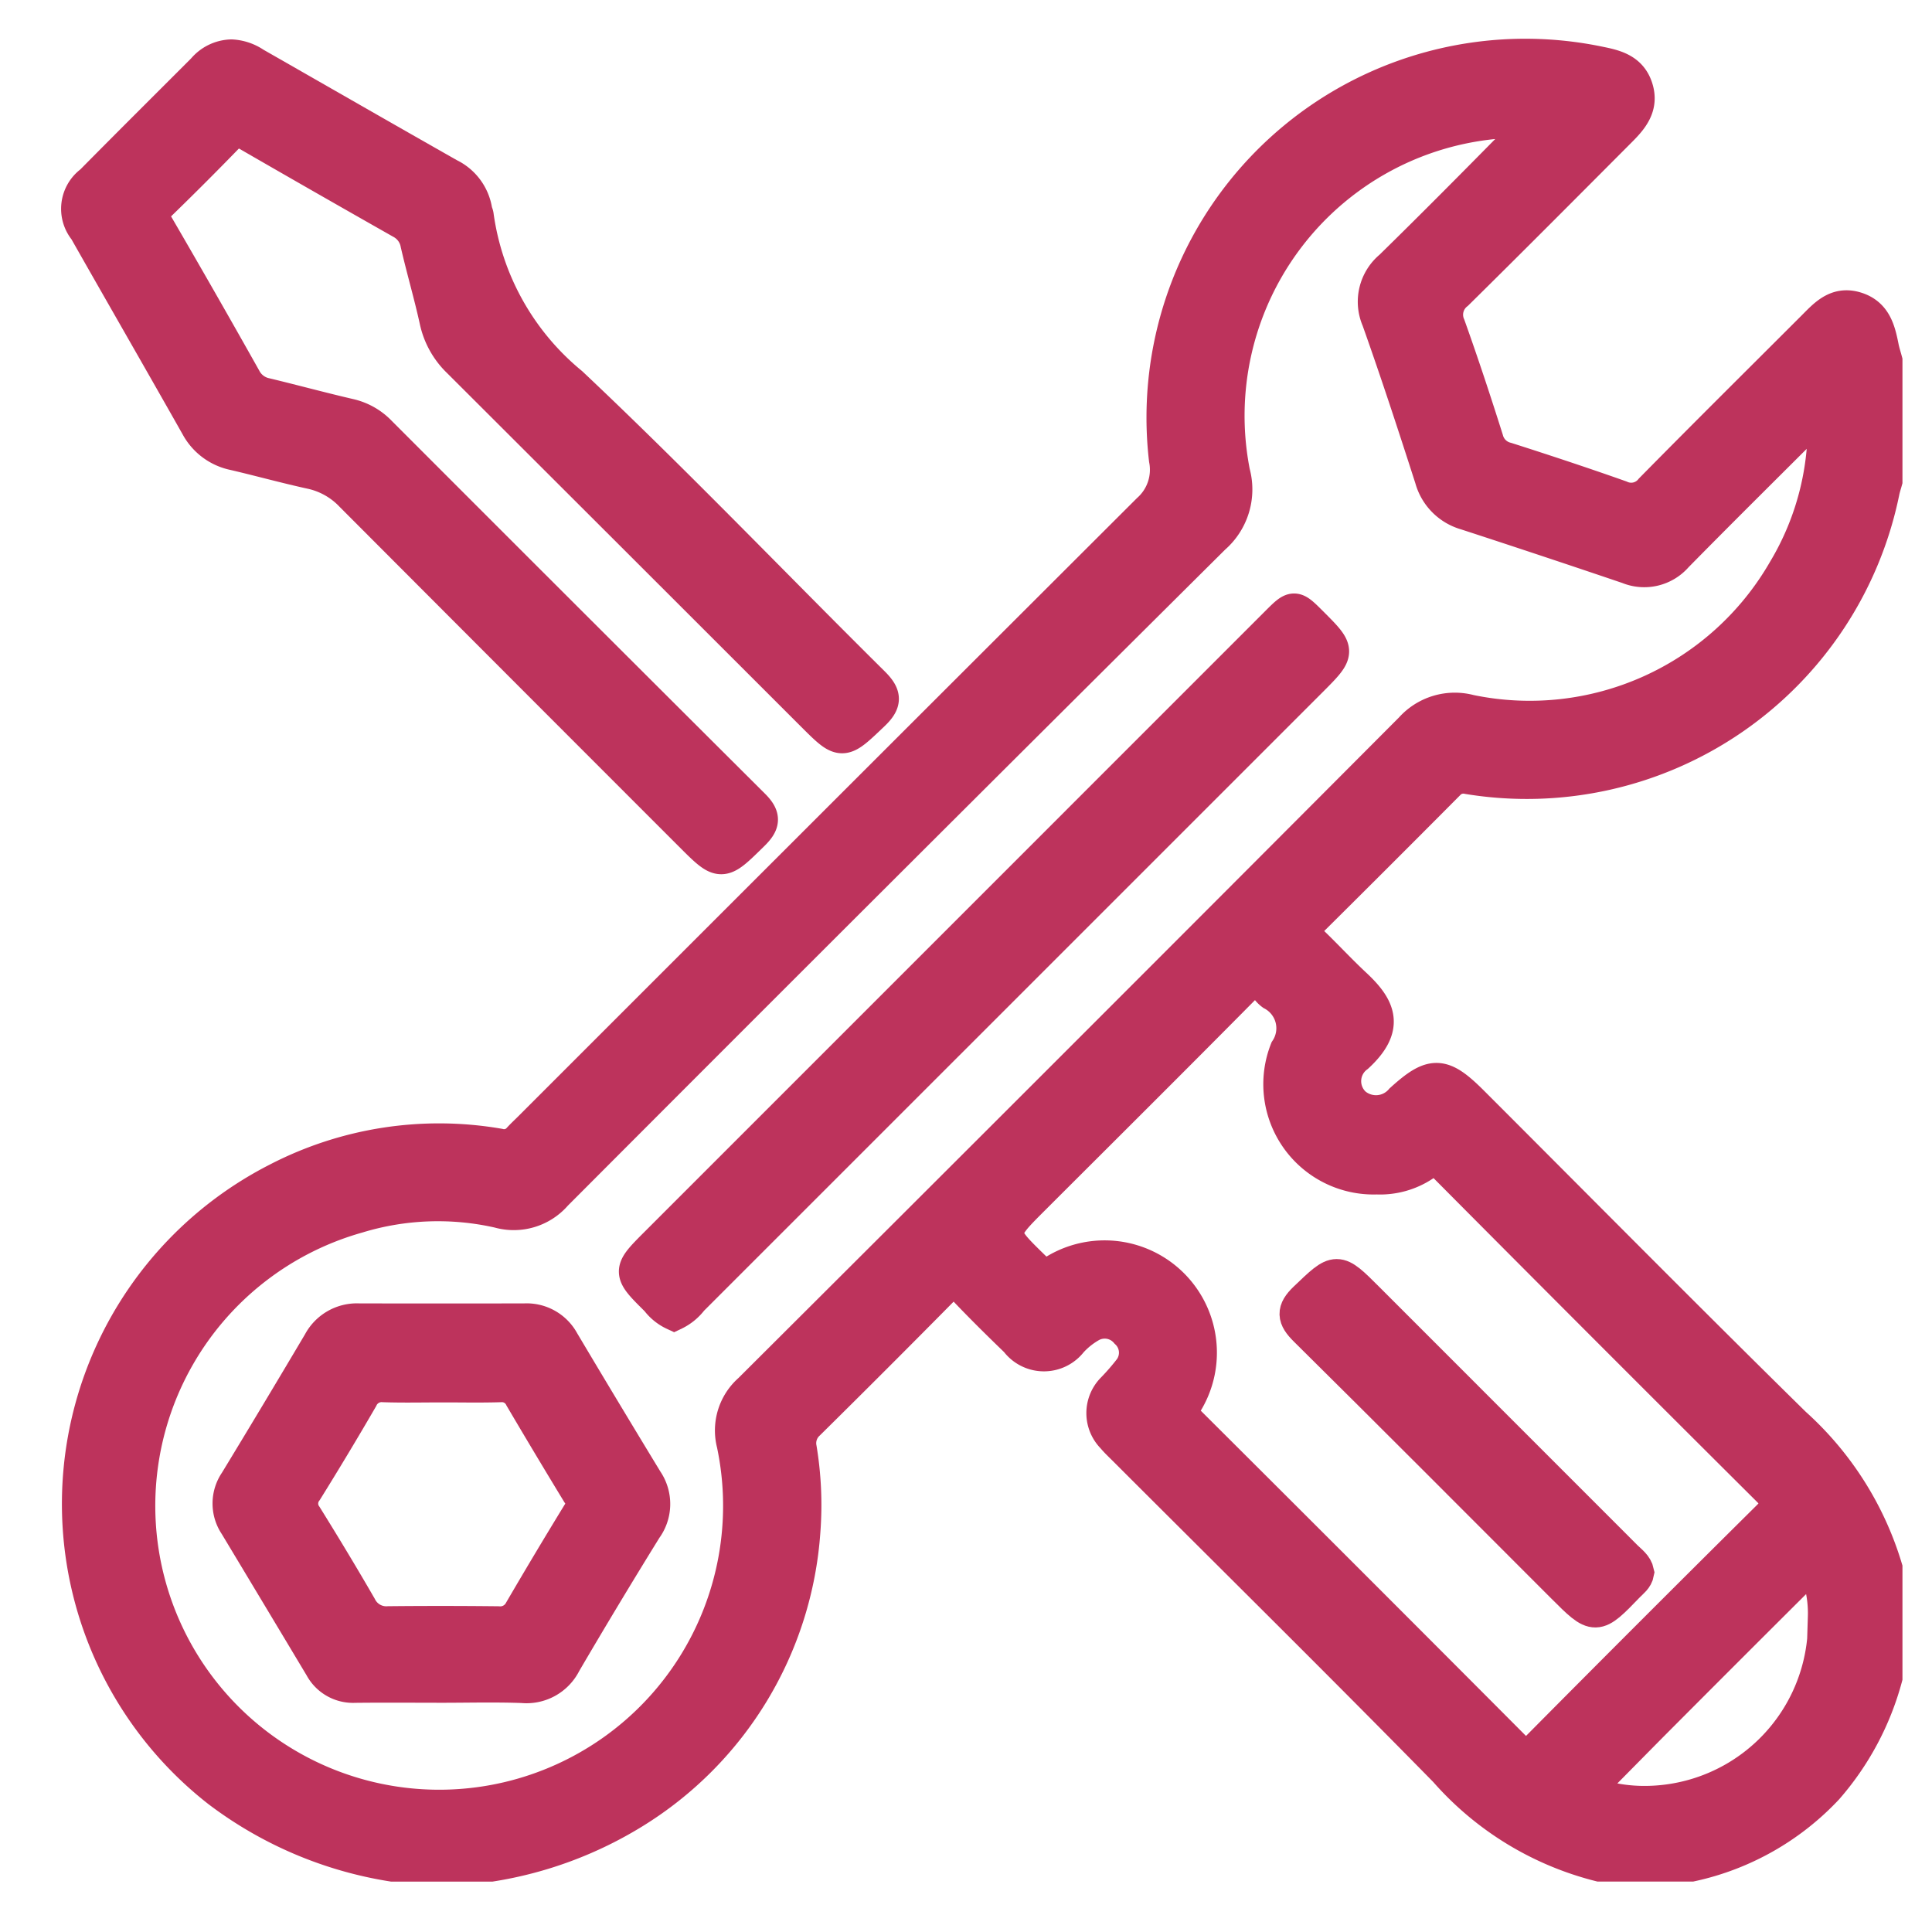
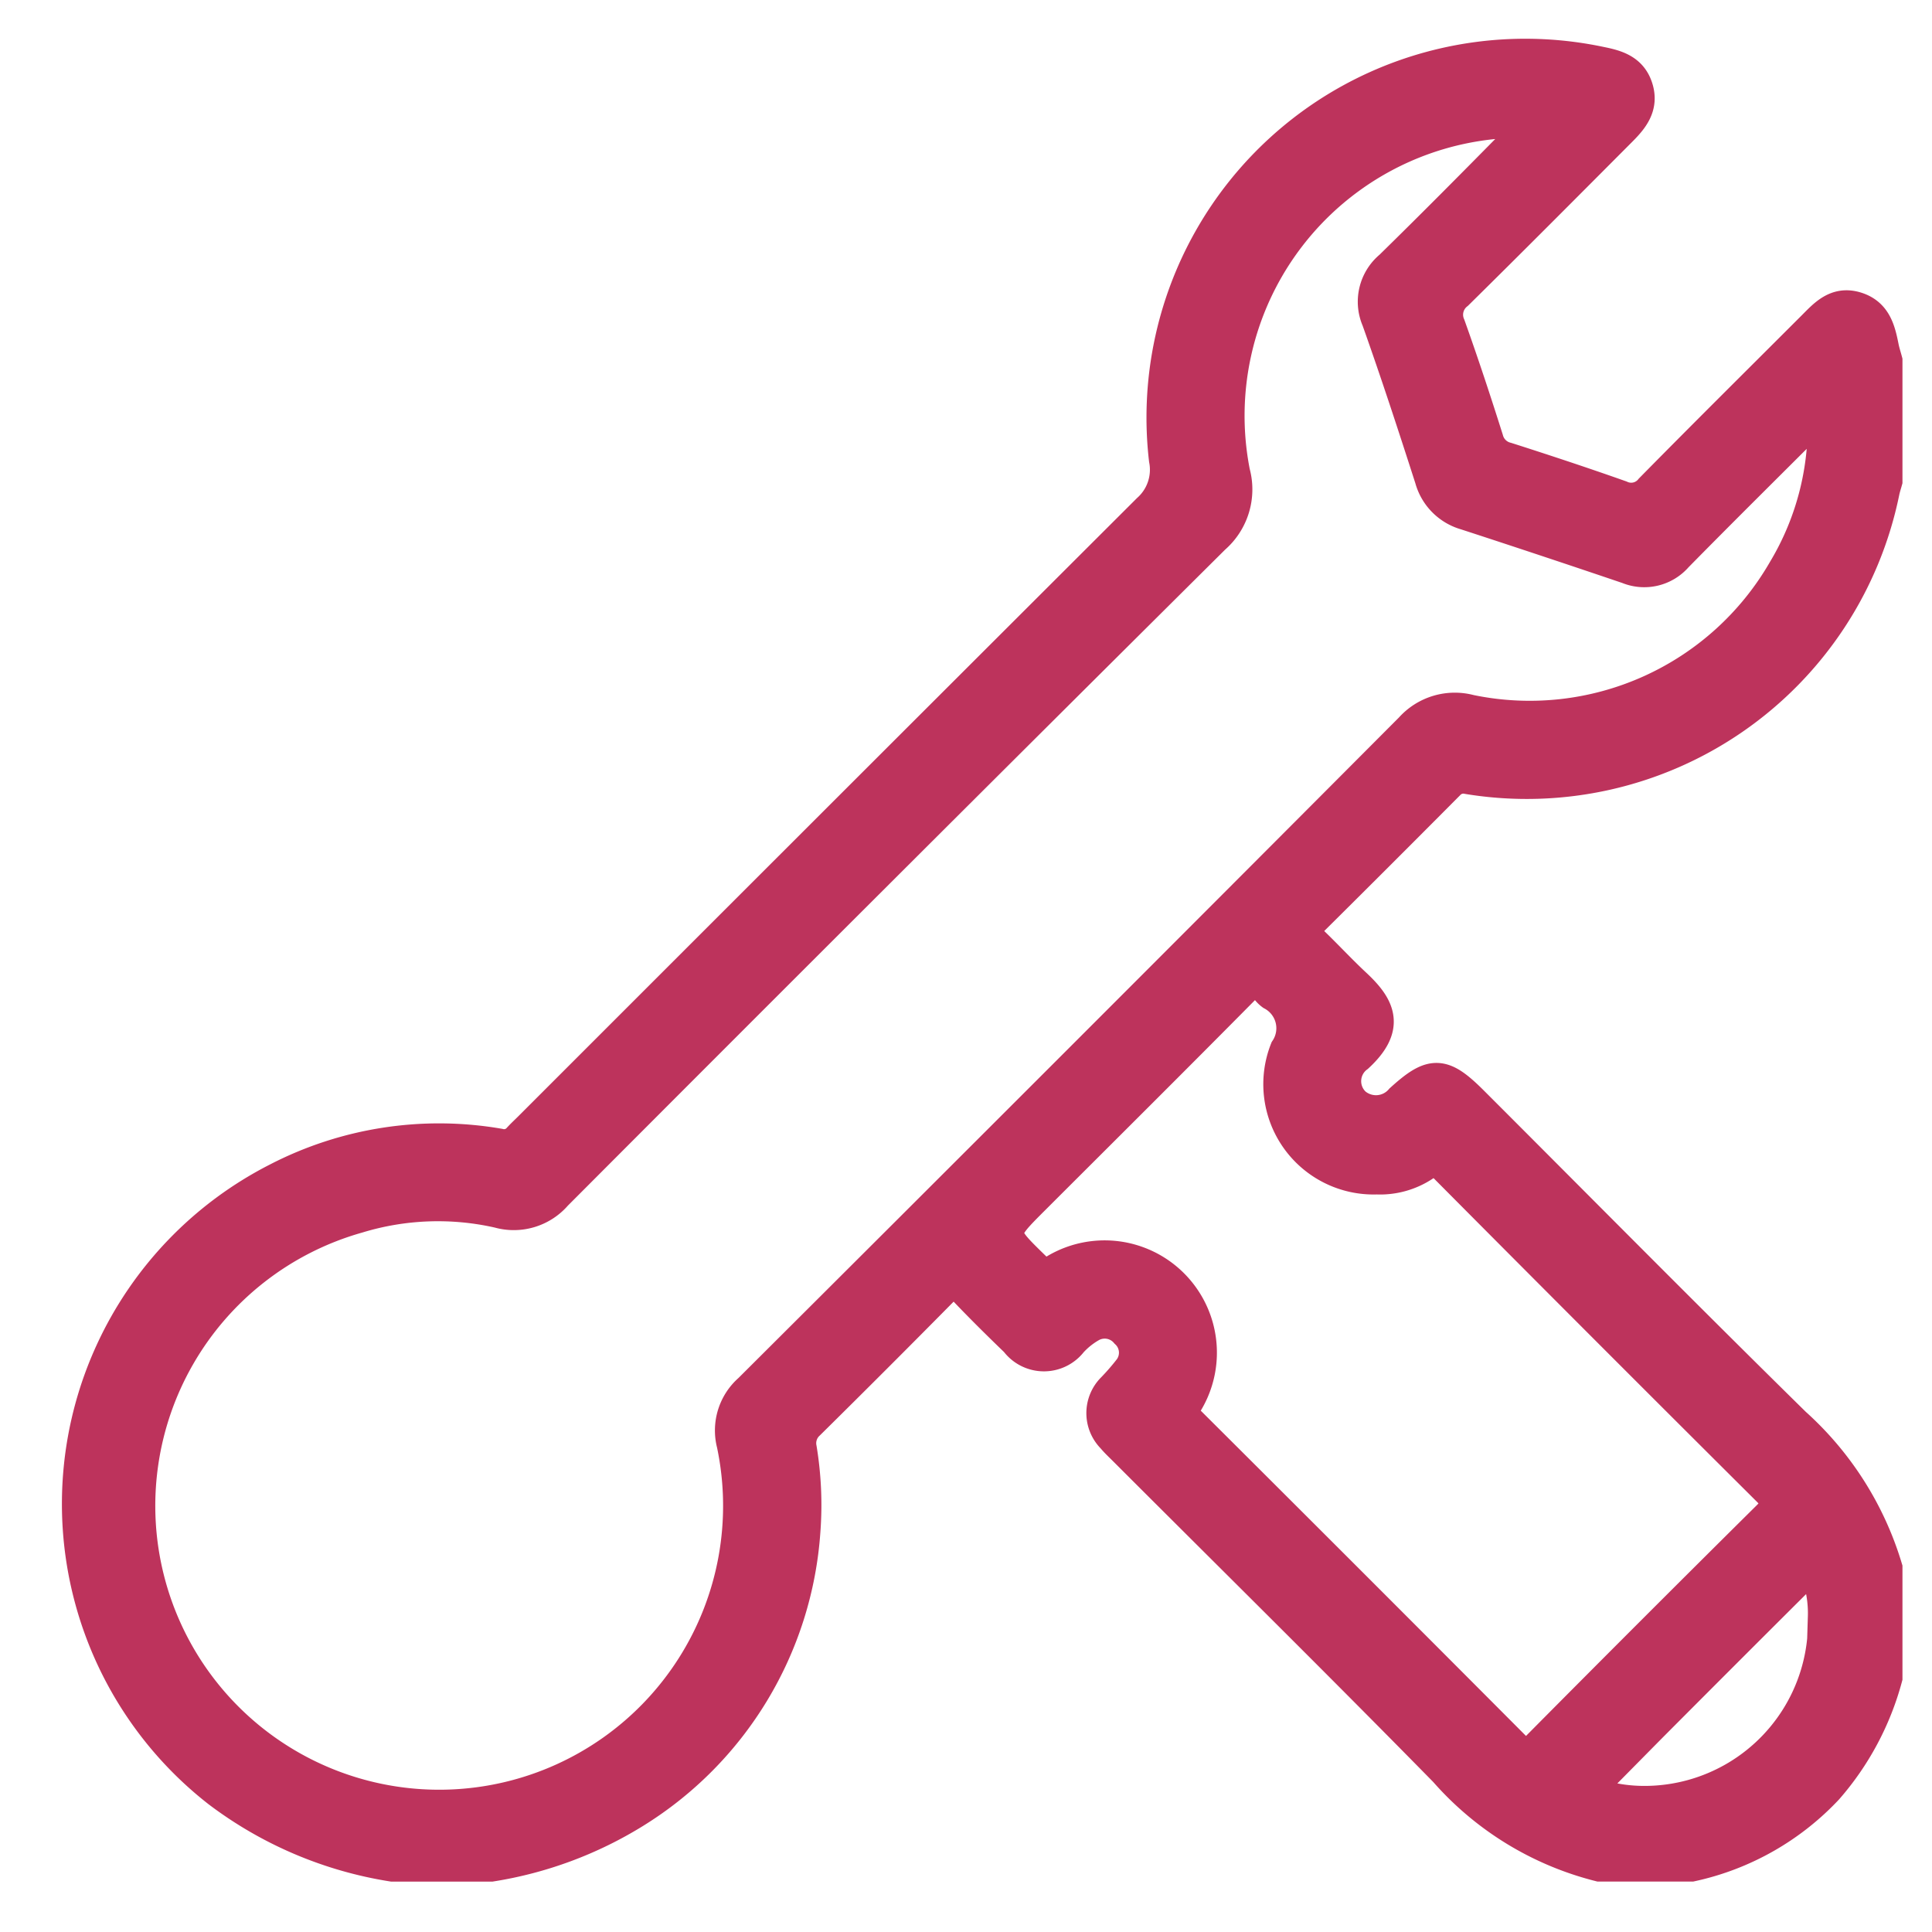
<svg xmlns="http://www.w3.org/2000/svg" id="Layer_1" data-name="Layer 1" viewBox="0 0 64 64">
  <defs fill="#bd335c">
    <style>.cls-1{fill:#bd335c;stroke:#bd335c;}.cls-1,.cls-2{stroke-miterlimit:10;stroke-width:1.125px;}.cls-2{fill:#bd335c;stroke:#bd335c;}</style>
  </defs>
  <title>Customization</title>
  <path class="cls-1" d="M12.997,61.768a12.857,12.857,0,0,1-5.744-2.445A12.055,12.055,0,0,1,9.207,39.072a11.64,11.64,0,0,1,7.319-1.126.673.673,0,0,0,.681-.21c.118-.129.248-.248.372-.372Q27.81,27.131,38.051,16.908a1.803,1.803,0,0,0,.571-1.689A11.986,11.986,0,0,1,53.006,2.105c.51.103.997.23,1.186.805.199.603-.139,1.008-.519,1.389C51.871,6.107,50.071,7.917,48.253,9.71a.908.908,0,0,0-.27,1.084c.446,1.247.861,2.505,1.26,3.768a.906.906,0,0,0,.663.65c1.261.403,2.519.819,3.768,1.261a.859.859,0,0,0,1.032-.242c1.777-1.806,3.577-3.588,5.369-5.38.388-.388.759-.82,1.403-.623.628.192.753.729.862,1.276.03.152.079.3.119.45v3.976c-.031.112-.068.223-.092.336a12.029,12.029,0,0,1-13.732,9.48.699.699,0,0,0-.675.21q-2.286,2.3-4.588,4.584c-.243.241-.221.396.011.617.508.483.982,1.001,1.495,1.479.8.747,1.103,1.388.074,2.34a1.043,1.043,0,0,0-.091,1.603,1.117,1.117,0,0,0,1.57-.128c1.017-.921,1.342-.911,2.333.079,3.553,3.552,7.086,7.126,10.669,10.648A10.453,10.453,0,0,1,62.459,51.945v3.625a9.194,9.194,0,0,1-1.952,3.657,8.658,8.658,0,0,1-4.479,2.54H52.988a10.052,10.052,0,0,1-5.097-3.118c-3.507-3.574-7.071-7.091-10.612-10.632-.138-.138-.282-.271-.406-.42A1.117,1.117,0,0,1,36.88,46.018l.003-.003a7.753,7.753,0,0,0,.572-.661.937.937,0,0,0-.127-1.233.96.96,0,0,0-1.225-.204,2.681,2.681,0,0,0-.633.512,1.123,1.123,0,0,1-1.79-.017c-.589-.568-1.172-1.143-1.735-1.737-.266-.281-.448-.263-.713.006q-2.217,2.246-4.463,4.464a.896.896,0,0,0-.275.841,11.454,11.454,0,0,1,.121,2.729,11.881,11.881,0,0,1-5.614,9.296,12.823,12.823,0,0,1-4.73,1.757ZM60.427,13.526c-.246.233-.39.361-.526.497-1.461,1.459-2.93,2.912-4.377,4.384a1.396,1.396,0,0,1-1.589.377q-2.683-.91-5.377-1.788A1.645,1.645,0,0,1,47.425,15.849c-.566-1.761-1.141-3.52-1.761-5.263a1.48,1.48,0,0,1,.414-1.732C47.457,7.504,48.815,6.134,50.169,4.76c.207-.21.645-.413.517-.687-.137-.295-.57-.074-.868-.055a9.774,9.774,0,0,0-8.968,11.643A2.095,2.095,0,0,1,40.201,17.795Q29.277,28.65,18.401,39.553a1.823,1.823,0,0,1-1.878.565,9.125,9.125,0,0,0-4.677.171,9.967,9.967,0,1,0,12.456,7.54,1.764,1.764,0,0,1,.546-1.771q10.971-10.934,21.904-21.905a1.931,1.931,0,0,1,1.937-.58A9.747,9.747,0,0,0,59.118,18.898,9.309,9.309,0,0,0,60.427,13.526ZM45.609,39.005a3.091,3.091,0,0,1-2.982-4.224,1.303,1.303,0,0,0-.475-1.869.792.792,0,0,1-.165-.165c-.273-.383-.497-.333-.82-.006-2.301,2.326-4.622,4.632-6.937,6.945-1.173,1.172-1.166,1.164.019,2.32a.508.508,0,0,0,.711.107q.017-.012.032-.026a3.157,3.157,0,0,1,4.326,4.314.516.516,0,0,0,.056.728l.029.023q5.381,5.361,10.741,10.742c.298.299.49.326.805.009q3.805-3.838,7.644-7.643c.337-.334.357-.558.01-.904Q53.241,44.018,47.908,38.651a.496.496,0,0,0-.744-.084,2.595,2.595,0,0,1-1.555.438ZM60.45,53.563a3.979,3.979,0,0,0-.128-1.131c-.054-.201-.025-.487-.243-.554-.196-.06-.31.196-.443.328q-2.318,2.308-4.627,4.625c-.729.731-1.45,1.469-2.178,2.2-.232.233-.222.378.12.475a5.391,5.391,0,0,0,1.555.217,5.979,5.979,0,0,0,5.945-6.161Z" fill="#bd335c" />
-   <path class="cls-1" d="M7.667,1.868a1.497,1.497,0,0,1,.765.258c2.148,1.227,4.292,2.46,6.444,3.68a1.575,1.575,0,0,1,.869,1.171c.009.057.042.111.048.168a8.764,8.764,0,0,0,3.119,5.571c3.415,3.218,6.661,6.616,9.997,9.92.4.397.413.624.002,1.016-1.024.975-1.005.994-1.997.003q-5.848-5.847-11.701-11.689a2.625,2.625,0,0,1-.755-1.346c-.187-.855-.436-1.697-.632-2.55a1.027,1.027,0,0,0-.529-.72Q10.755,5.909,8.225,4.449a.504.504,0,0,0-.709.072L7.508,4.531Q6.409,5.663,5.276,6.763a.489.489,0,0,0-.103.683L5.192,7.47q1.469,2.525,2.9,5.072a1.035,1.035,0,0,0,.712.539c.927.223,1.848.474,2.777.689a2.004,2.004,0,0,1,.996.567q6.174,6.182,12.363,12.349c.374.371.345.586-.011.937-1.041,1.022-1.028,1.036-2.043.021Q17.266,22.024,11.653,16.397a2.612,2.612,0,0,0-1.341-.757c-.855-.187-1.7-.422-2.553-.621a1.789,1.789,0,0,1-1.22-.908C5.312,11.94,4.066,9.78,2.836,7.612a1.092,1.092,0,0,1,.198-1.576C4.266,4.788,5.51,3.553,6.749,2.312A1.238,1.238,0,0,1,7.667,1.868Z" fill="#bd335c" />
-   <path class="cls-2" d="M14.619,55.844c-.955-.001-1.909-.008-2.863.002a1.189,1.189,0,0,1-1.109-.624Q9.236,52.866,7.82,50.513a1.264,1.264,0,0,1,.007-1.426q1.396-2.296,2.766-4.609a1.39,1.39,0,0,1,1.295-.739q2.747.006,5.493-0a1.346,1.346,0,0,1,1.251.707q1.374,2.31,2.771,4.606a1.368,1.368,0,0,1-.029,1.58q-1.368,2.211-2.682,4.455a1.398,1.398,0,0,1-1.385.766C16.412,55.82,15.515,55.844,14.619,55.844Zm.02-9.95c-.643,0-1.286.015-1.929-.006a.749.749,0,0,0-.748.431q-.894,1.542-1.835,3.055a.708.708,0,0,0-.011.853c.617.993,1.221,1.993,1.805,3.005a.978.978,0,0,0,.949.538q1.812-.018,3.624.002a.777.777,0,0,0,.765-.414q.942-1.615,1.919-3.21a.585.585,0,0,0-.013-.695q-.957-1.572-1.891-3.159a.719.719,0,0,0-.707-.406c-.642.019-1.286.006-1.929.005Z" fill="#bd335c" />
-   <path class="cls-2" d="M22.329,43.51a1.461,1.461,0,0,1-.552-.447c-.949-.939-.947-.941-.017-1.871q10.271-10.272,20.542-20.544c.565-.565.566-.565,1.12-.012.945.944.945.944-.017,1.907q-10.251,10.251-20.503,20.501A1.56,1.56,0,0,1,22.329,43.51Z" fill="#bd335c" />
-   <path class="cls-2" d="M54.235,52.091c-.034.192-.186.295-.306.418-1.074,1.114-1.075,1.114-2.151.038-2.837-2.838-5.668-5.682-8.521-8.504-.396-.391-.424-.625-.009-1.021,1.042-.995,1.024-1.014,2.052.014q4.277,4.277,8.552,8.555C54.002,51.74,54.189,51.865,54.235,52.091Z" fill="#bd335c" />
</svg>